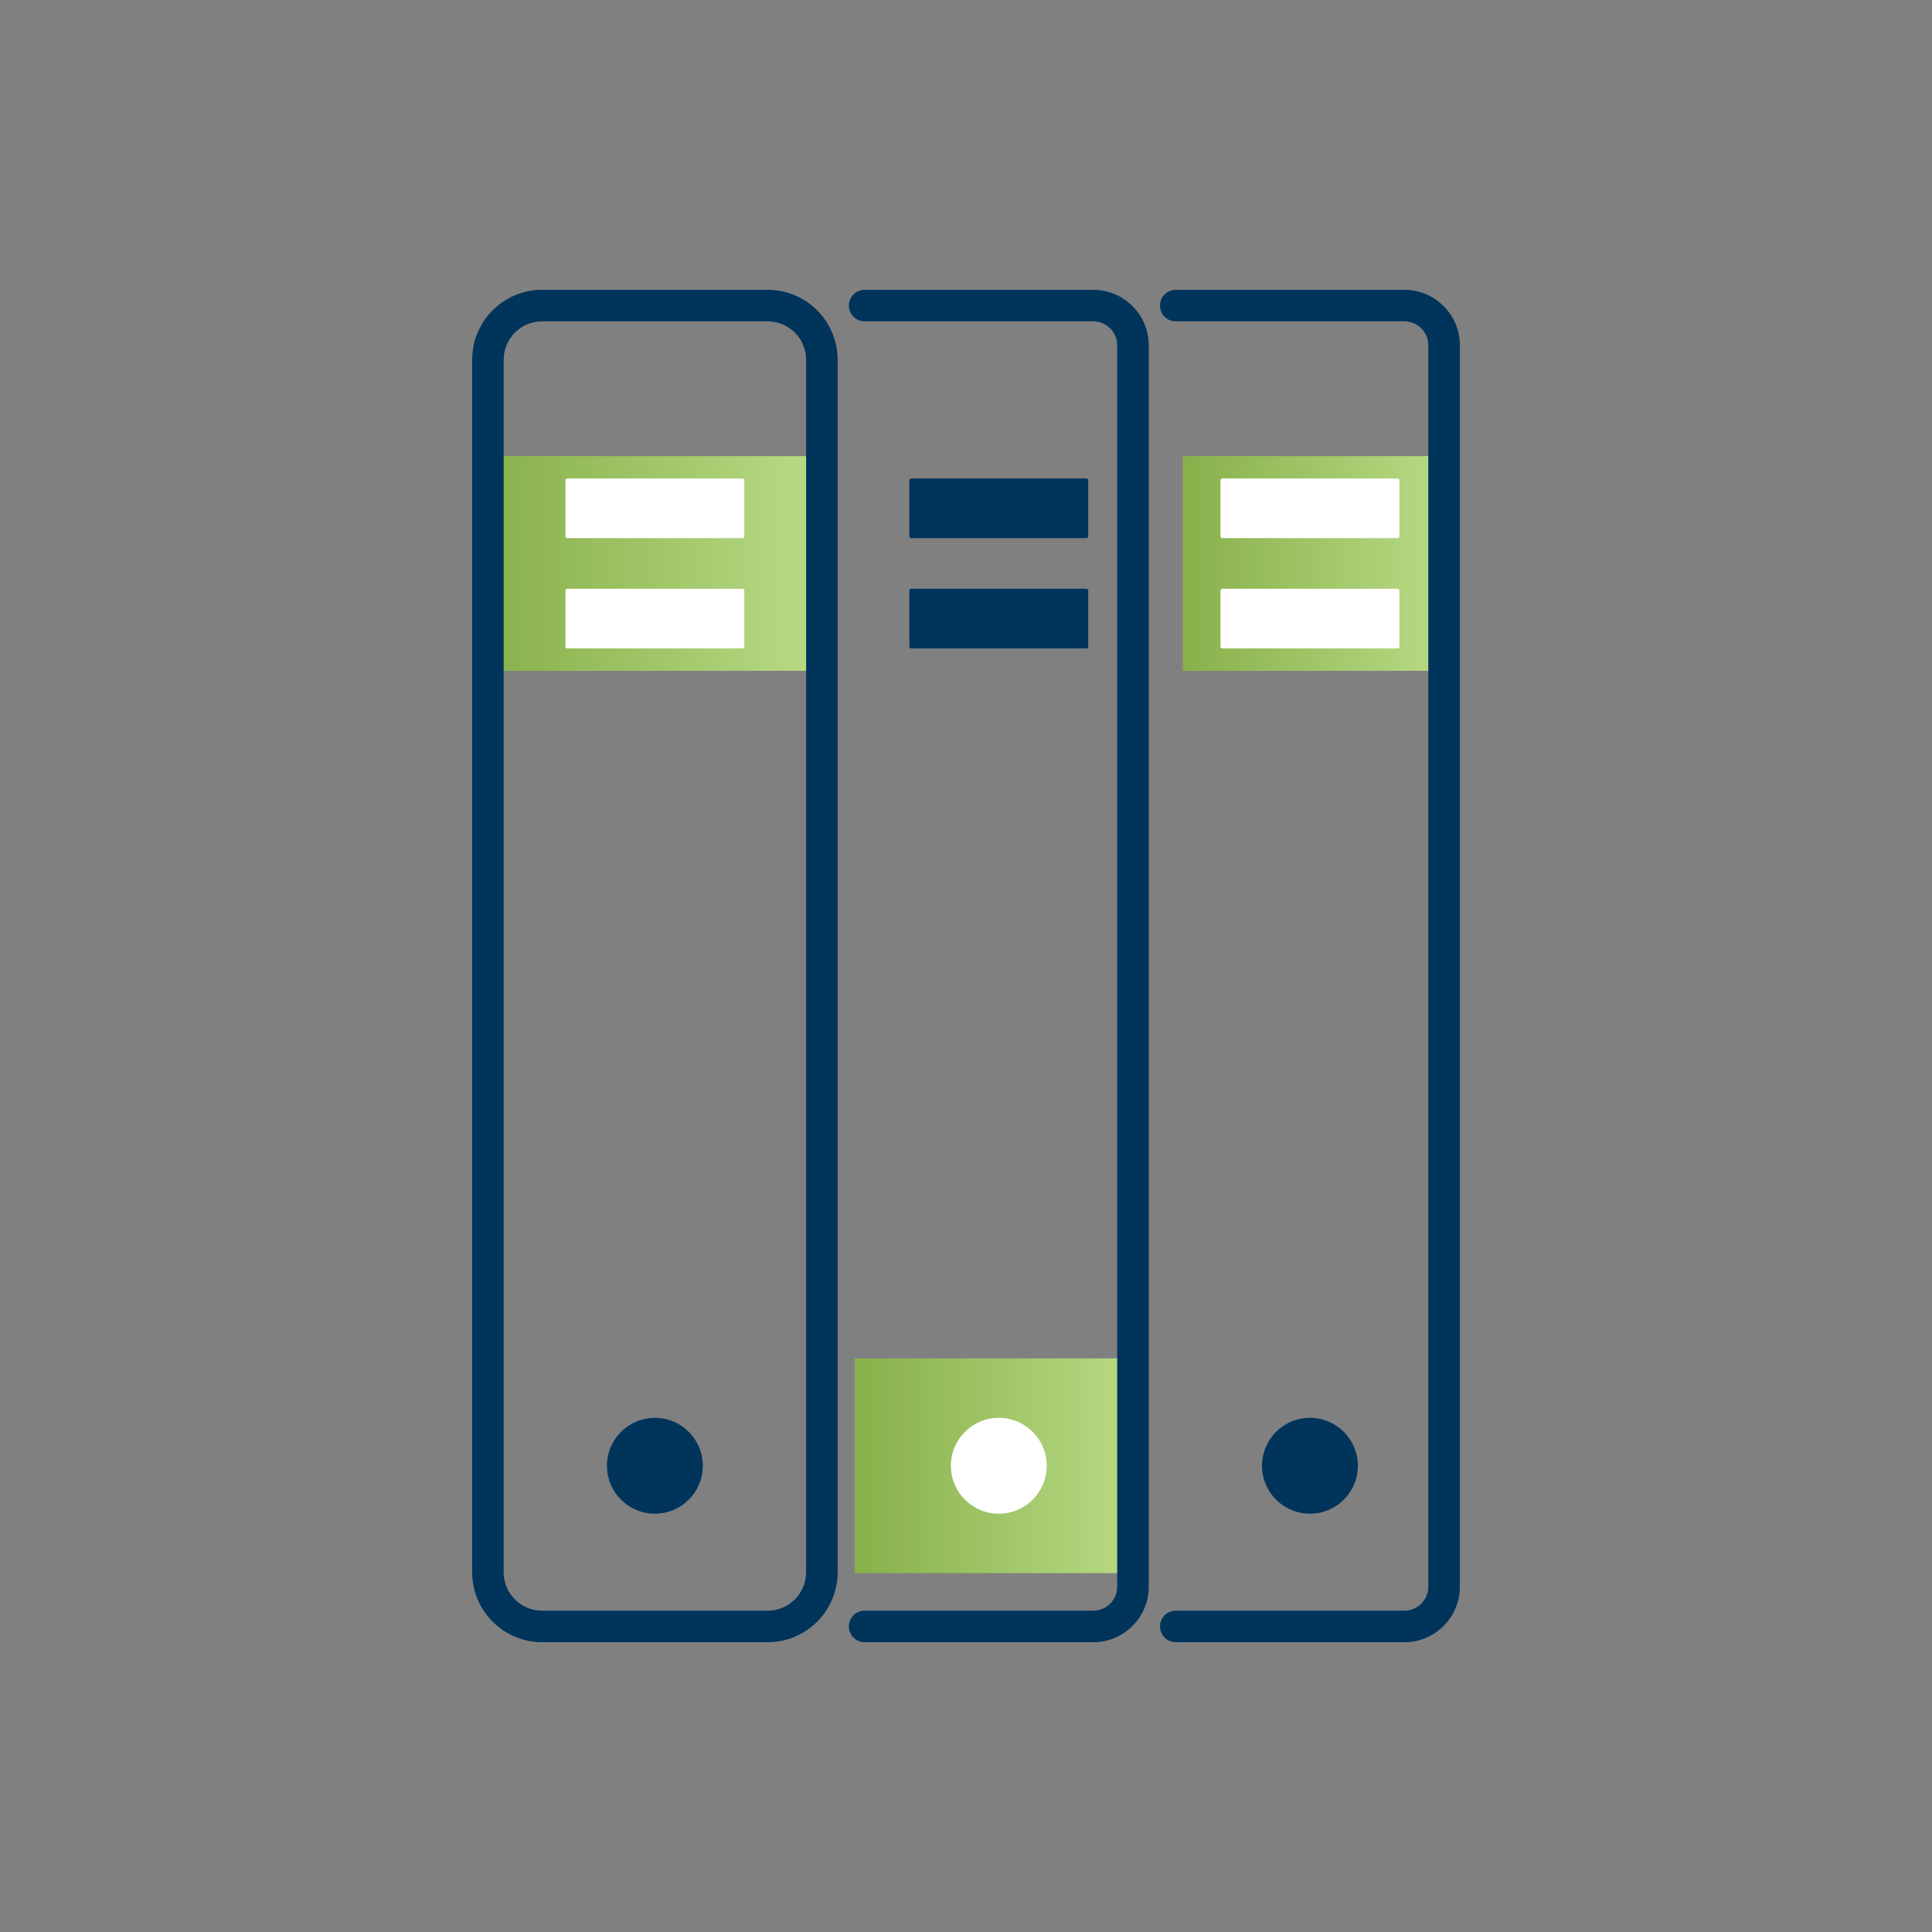
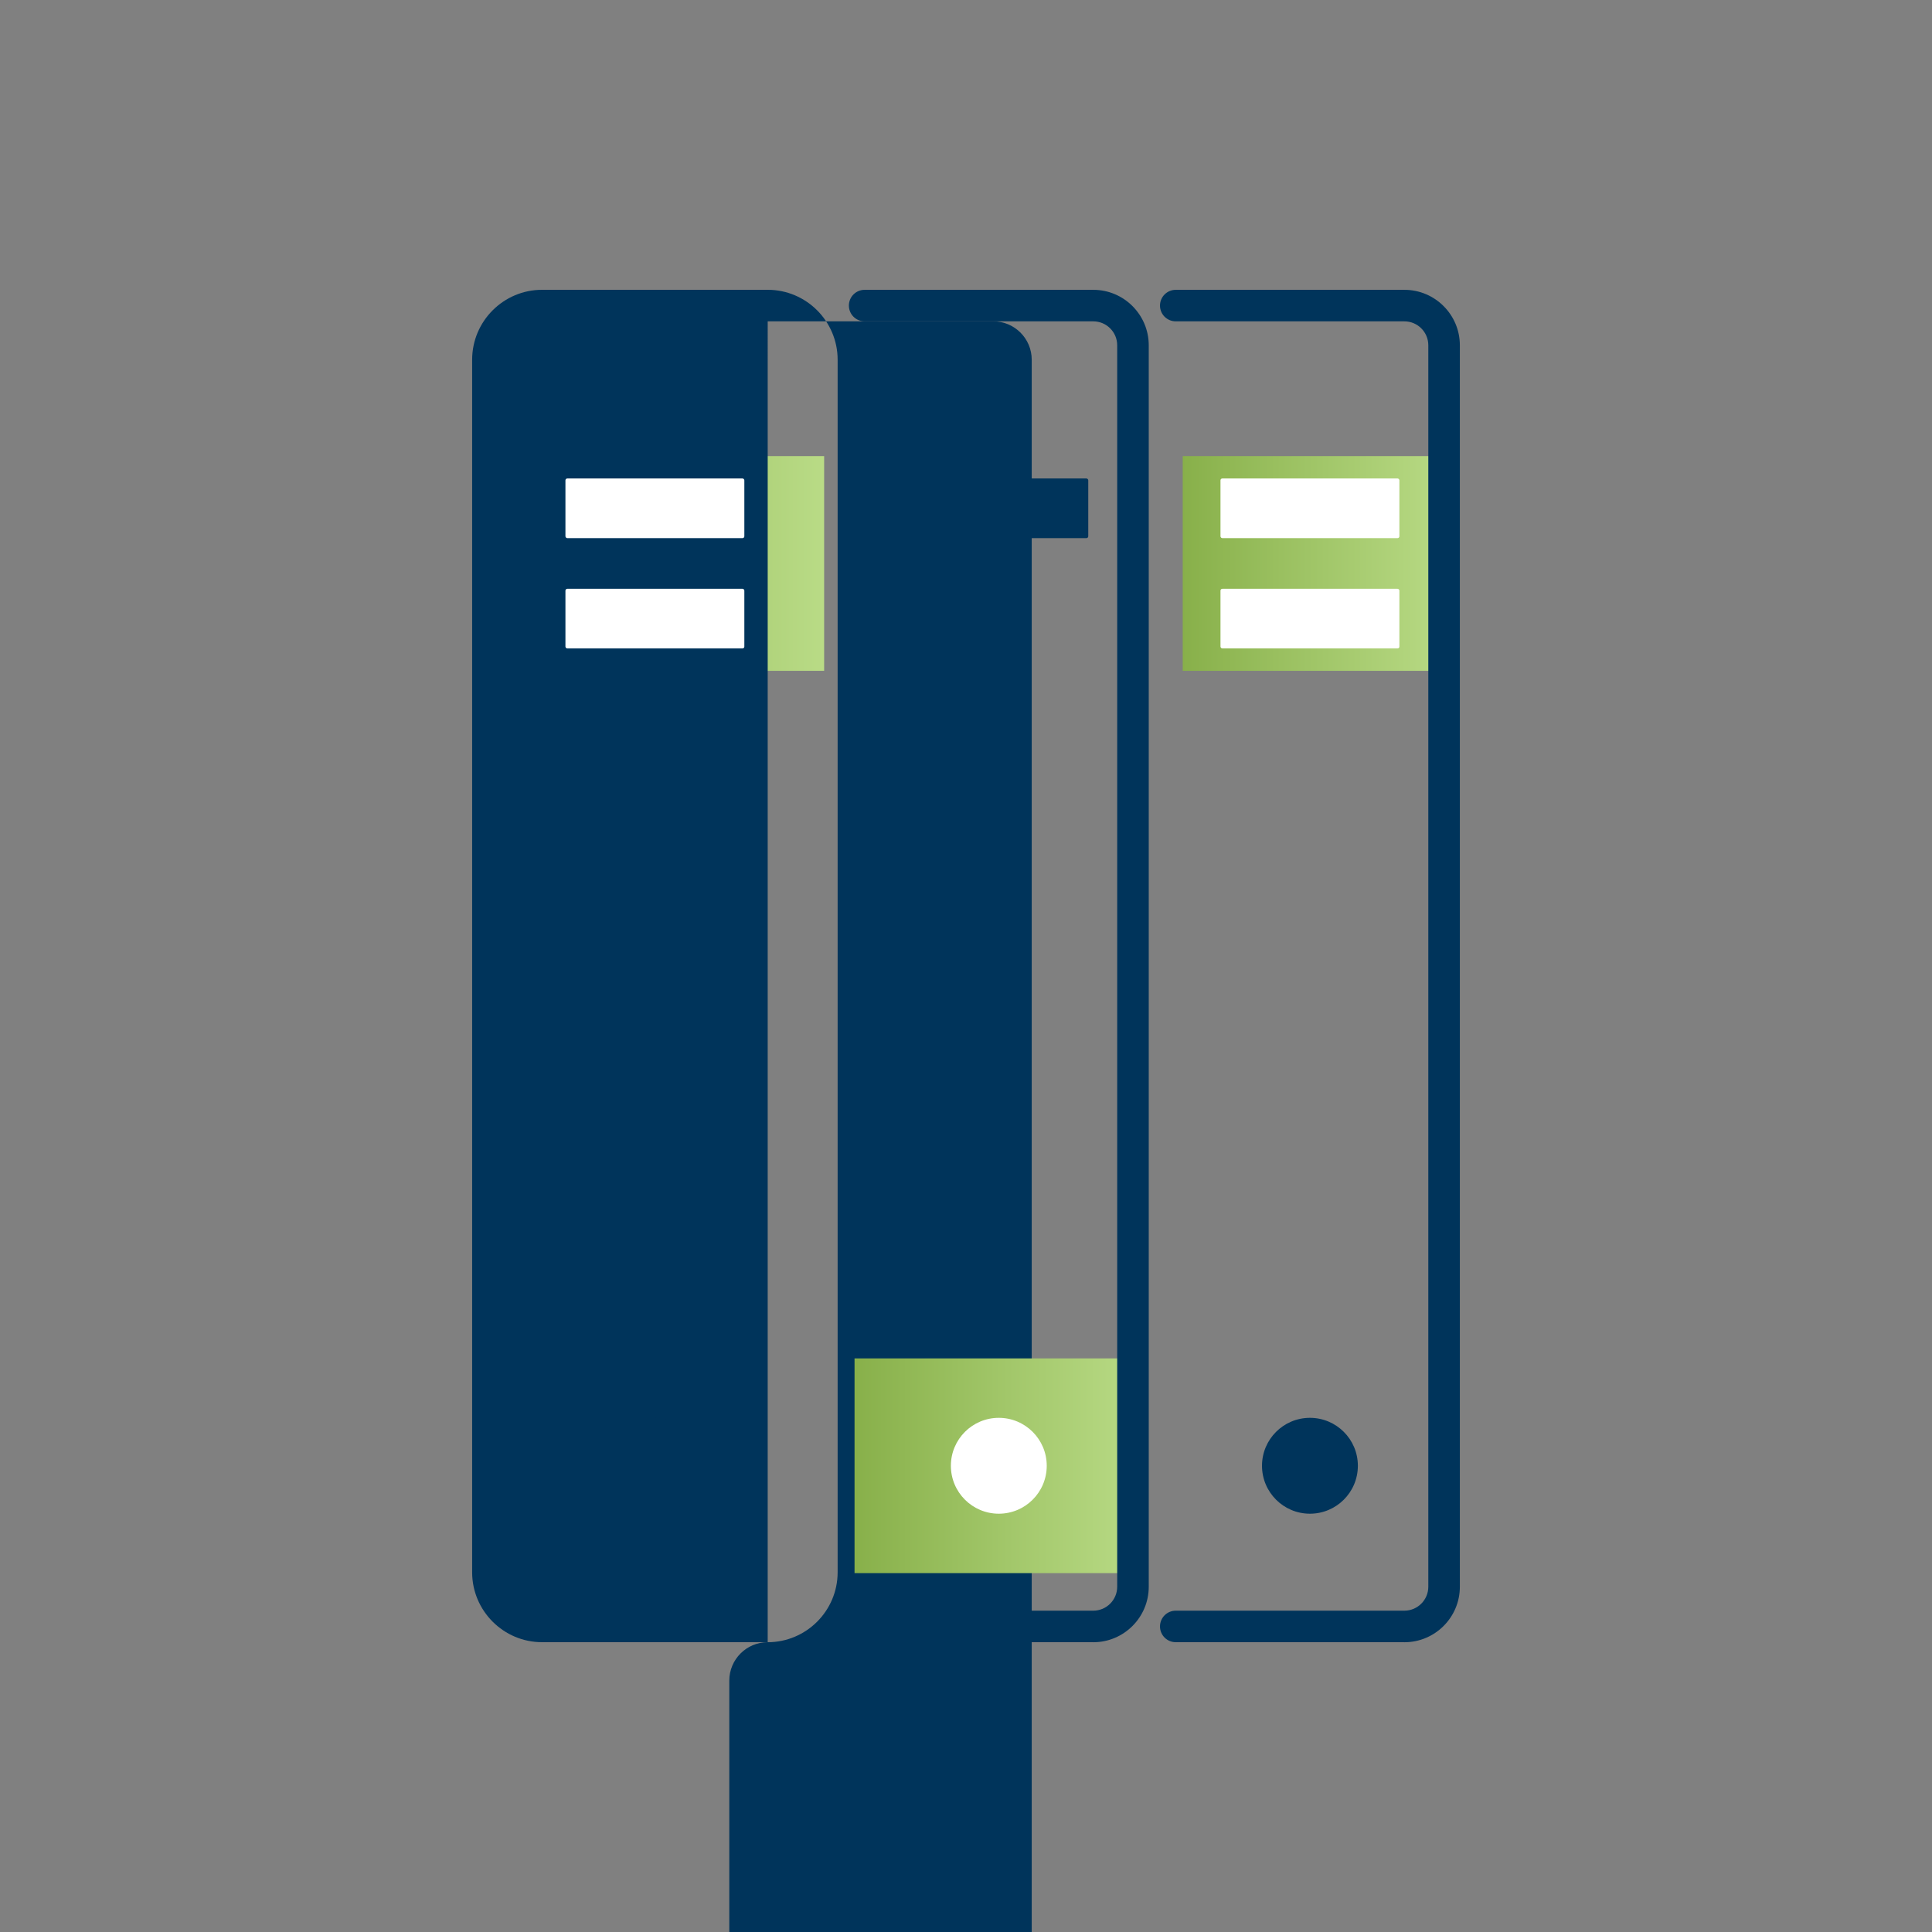
<svg xmlns="http://www.w3.org/2000/svg" xmlns:xlink="http://www.w3.org/1999/xlink" id="Layer_1" data-name="Layer 1" viewBox="0 0 1000 1000">
  <rect x="0" y="0" width="1000" height="1000" fill="#808080" stroke="none" />
  <defs>
    <style>      .cls-1 {        fill: url(#linear-gradient);      }      .cls-1, .cls-2, .cls-3, .cls-4, .cls-5 {        stroke-width: 0px;      }      .cls-2 {        fill: url(#linear-gradient-2);      }      .cls-3 {        fill: url(#linear-gradient-3);      }      .cls-4 {        fill: #00345b;      }      .cls-5 {        fill: #fff;      }    </style>
    <linearGradient id="linear-gradient" x1="251.36" y1="291.65" x2="426.58" y2="291.65" gradientUnits="userSpaceOnUse">
      <stop offset="0" stop-color="#88b04a" />
      <stop offset="1" stop-color="#b9db86" />
    </linearGradient>
    <linearGradient id="linear-gradient-2" x1="442.31" y1="758.68" x2="591.65" y2="758.68" xlink:href="#linear-gradient" />
    <linearGradient id="linear-gradient-3" x1="612.17" x2="750.69" xlink:href="#linear-gradient" />
  </defs>
  <rect class="cls-1" x="251.36" y="236.08" width="175.22" height="111.14" />
-   <path class="cls-4" d="M397.36,850h-116.78c-19.95,0-36.2-16.24-36.2-36.2V186.2c0-19.95,16.24-36.2,36.2-36.2h116.78c19.95,0,36.2,16.24,36.2,36.2v627.61c0,19.95-16.24,36.2-36.2,36.2ZM280.58,166.32c-10.97,0-19.88,8.92-19.88,19.88v627.61c0,10.96,8.91,19.88,19.88,19.88h116.78c10.97,0,19.88-8.92,19.88-19.88V186.2c0-10.96-8.91-19.88-19.88-19.88h-116.78Z" />
+   <path class="cls-4" d="M397.36,850h-116.78c-19.95,0-36.2-16.24-36.2-36.2V186.2c0-19.95,16.24-36.2,36.2-36.2h116.78c19.95,0,36.2,16.24,36.2,36.2v627.61c0,19.95-16.24,36.2-36.2,36.2Zc-10.97,0-19.88,8.92-19.88,19.88v627.61c0,10.96,8.91,19.88,19.88,19.88h116.78c10.97,0,19.88-8.92,19.88-19.88V186.2c0-10.96-8.91-19.88-19.88-19.88h-116.78Z" />
  <g>
    <rect class="cls-5" x="292.67" y="247.66" width="92.6" height="30.87" rx=".95" ry=".95" />
    <rect class="cls-5" x="292.67" y="304.76" width="92.6" height="30.87" rx=".95" ry=".95" />
  </g>
  <circle class="cls-4" cx="338.97" cy="758.68" r="24.81" />
  <rect class="cls-2" x="442.31" y="703.11" width="149.34" height="111.14" />
  <g>
    <path class="cls-4" d="M565.88,850h-118.34c-4.51,0-8.16-3.65-8.16-8.16s3.65-8.16,8.16-8.16h118.34c6.82,0,12.38-5.55,12.38-12.38V178.71c0-6.83-5.56-12.38-12.38-12.38h-118.34c-4.51,0-8.16-3.65-8.16-8.16s3.65-8.16,8.16-8.16h118.34c15.83,0,28.71,12.88,28.71,28.71v642.59c0,15.83-12.88,28.71-28.71,28.71Z" />
    <g>
      <rect class="cls-4" x="470.68" y="247.66" width="92.6" height="30.87" rx=".95" ry=".95" />
-       <rect class="cls-4" x="470.68" y="304.76" width="92.6" height="30.87" rx=".95" ry=".95" />
    </g>
    <circle class="cls-5" cx="516.98" cy="758.68" r="24.81" />
  </g>
  <g>
    <rect class="cls-3" x="612.17" y="236.08" width="138.52" height="111.14" />
    <path class="cls-4" d="M726.91,850h-118.34c-4.51,0-8.16-3.65-8.16-8.16s3.65-8.16,8.16-8.16h118.34c6.82,0,12.38-5.55,12.38-12.38V178.71c0-6.83-5.56-12.38-12.38-12.38h-118.34c-4.51,0-8.16-3.65-8.16-8.16s3.65-8.16,8.16-8.16h118.34c15.83,0,28.71,12.88,28.71,28.71v642.59c0,15.83-12.88,28.71-28.71,28.71Z" />
    <g>
      <rect class="cls-5" x="631.72" y="247.66" width="92.6" height="30.87" rx=".95" ry=".95" />
      <rect class="cls-5" x="631.72" y="304.76" width="92.6" height="30.87" rx=".95" ry=".95" />
    </g>
    <circle class="cls-4" cx="678.02" cy="758.68" r="24.81" />
  </g>
</svg>